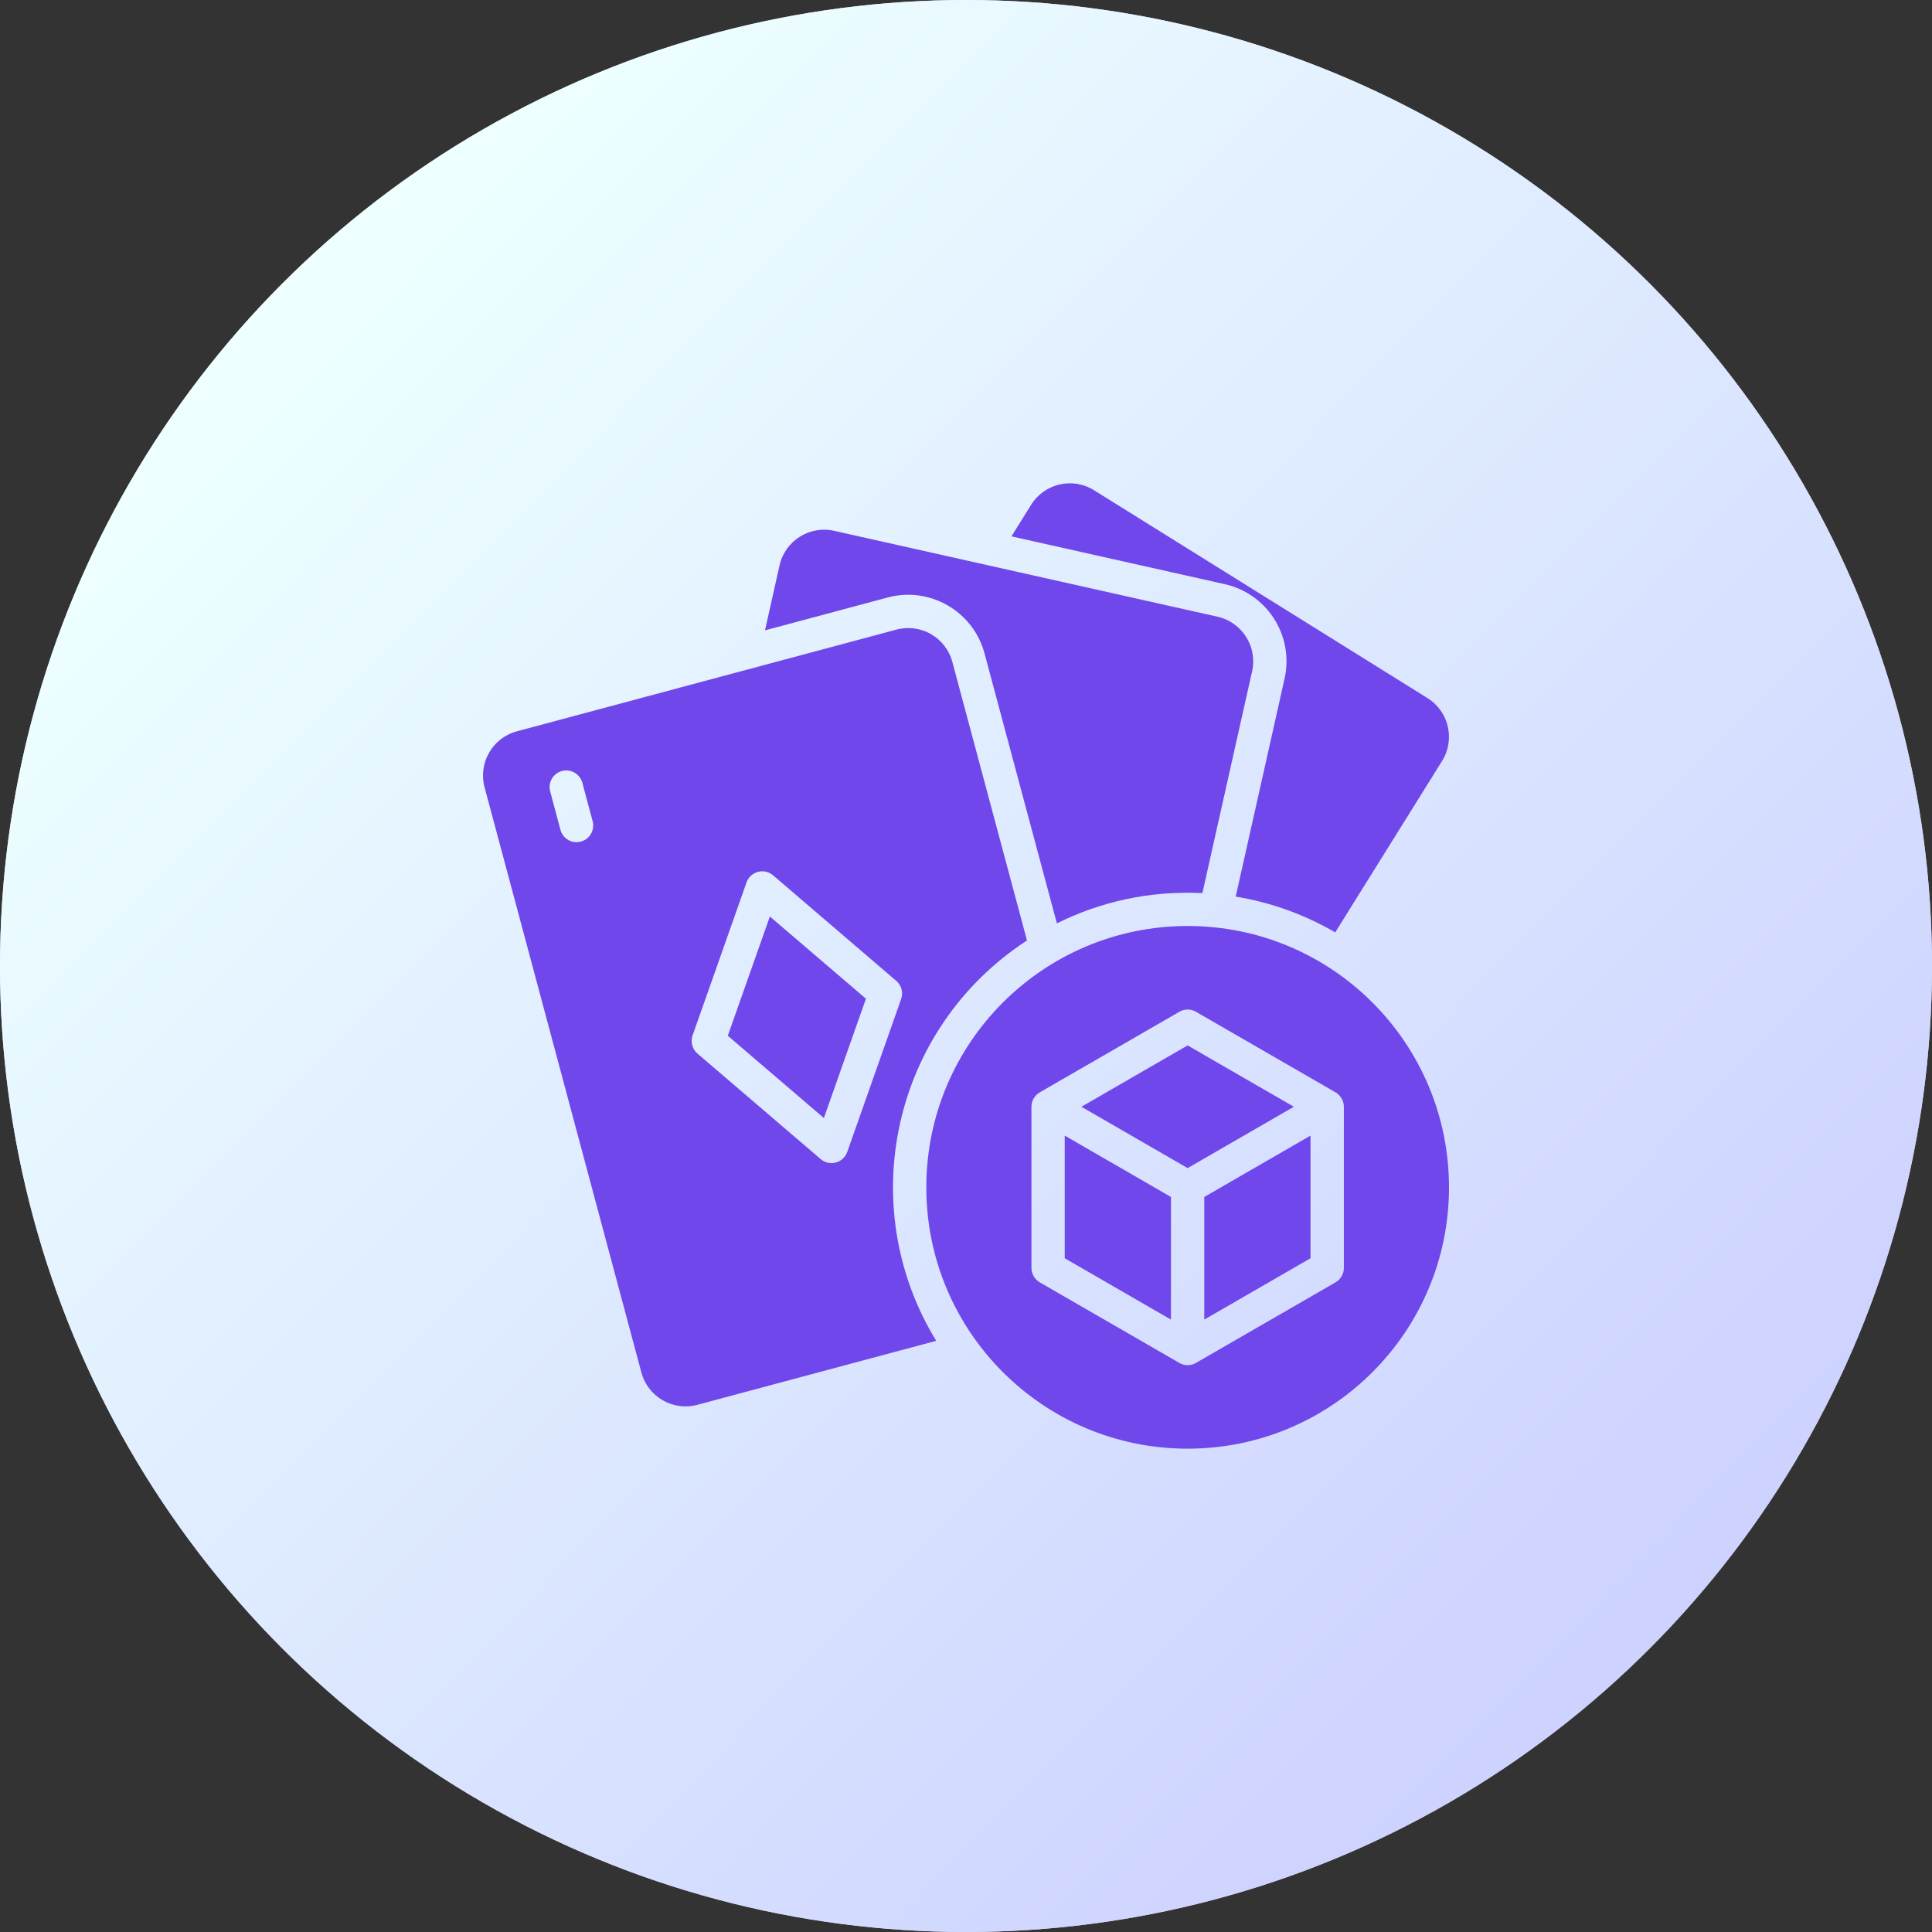
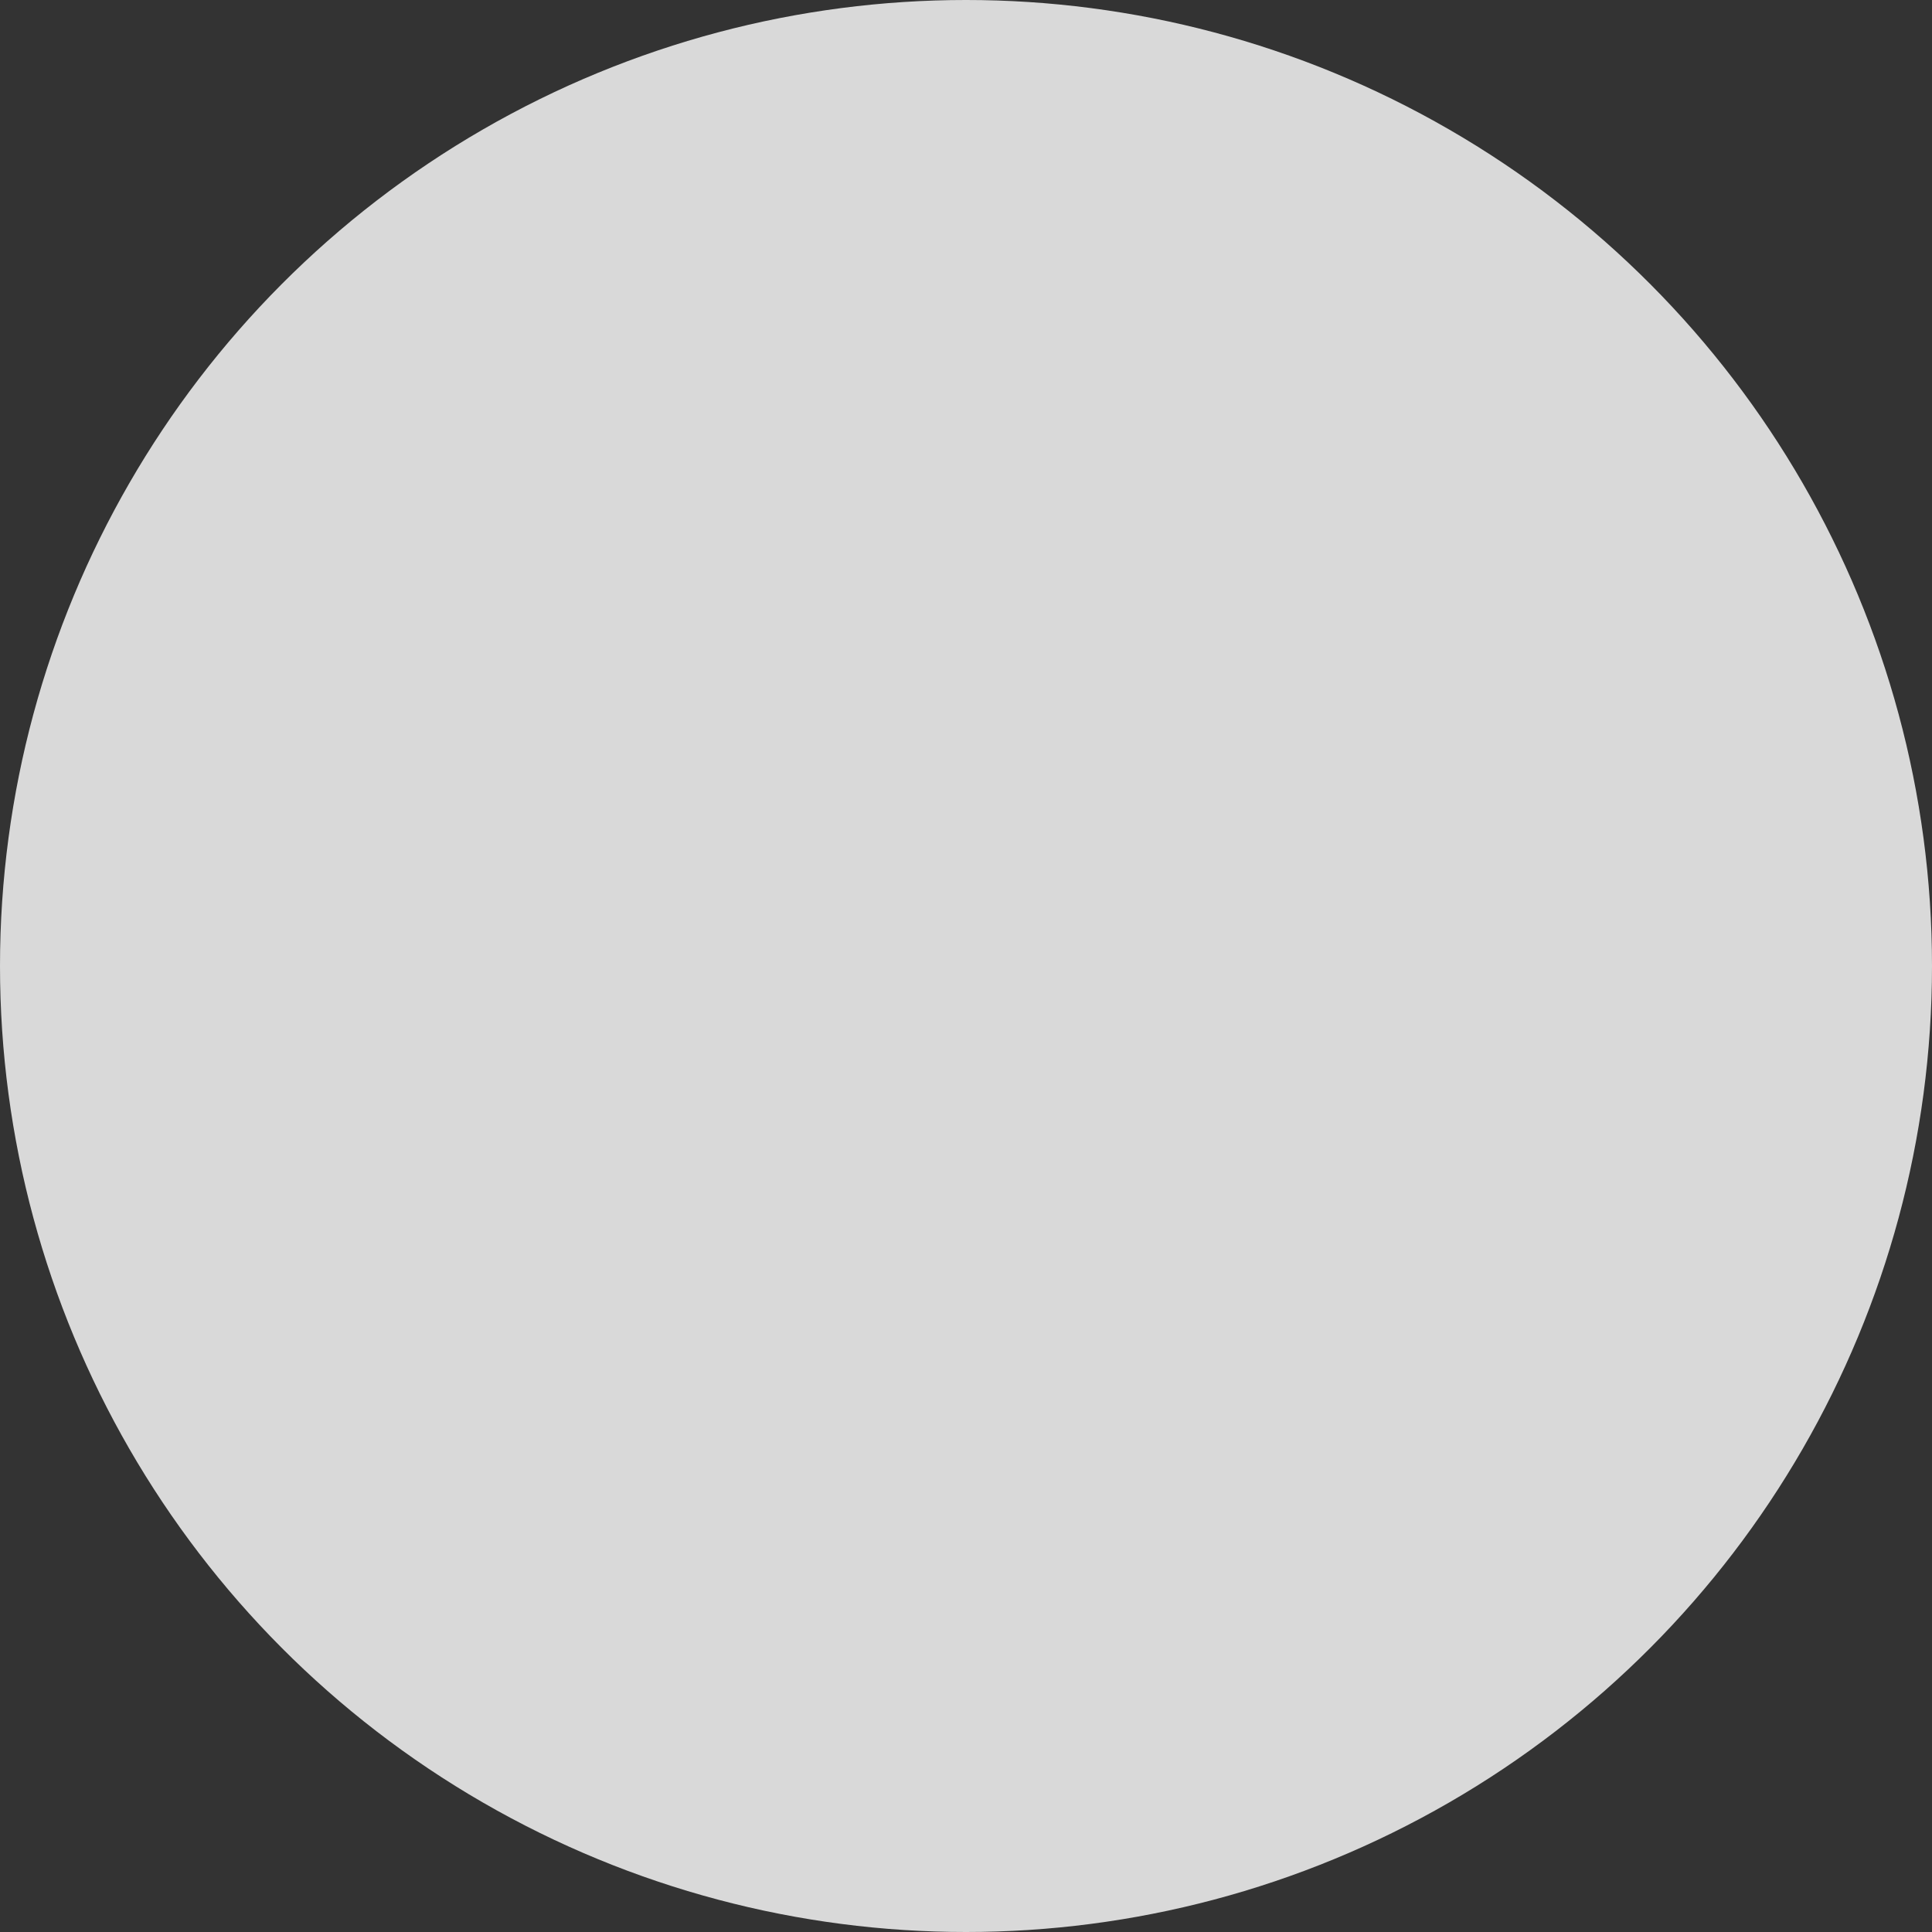
<svg xmlns="http://www.w3.org/2000/svg" width="48" height="48" viewBox="0 0 48 48" fill="none">
  <rect x="0" y="0" width="48" height="48" fill="#333333" stroke="none" />
  <circle cx="24" cy="24" r="24" fill="#D9D9D9" />
-   <circle cx="24" cy="24" r="24" fill="url(#paint0_linear_2835_18584)" />
  <g clip-path="url(#clip0_2835_18584)">
    <path d="M31.108 16.679L29.873 22.188C28.551 22.126 27.329 22.407 26.258 22.941L24.46 16.233C24.18 15.187 23.101 14.564 22.055 14.844L19.006 15.661L19.367 14.048C19.505 13.436 20.112 13.05 20.724 13.188L30.248 15.322C30.86 15.459 31.245 16.066 31.108 16.679Z" fill="#7047EB" />
    <path d="M35.827 18.908L33.173 23.165C32.41 22.721 31.573 22.419 30.701 22.276L31.915 16.859C32.152 15.801 31.488 14.751 30.428 14.513L25.129 13.326L25.617 12.543C25.949 12.01 26.649 11.848 27.181 12.18L35.464 17.343C35.997 17.675 36.159 18.375 35.827 18.908ZM29.92 29.738V32.785L32.559 31.261V28.214L29.92 29.738ZM29.506 29.021L32.146 27.497L29.506 25.973L26.867 27.497L29.506 29.021ZM29.092 29.738L26.453 28.214V31.261L29.092 32.785V29.738Z" fill="#7047EB" />
-     <path d="M29.507 23.006C25.921 23.006 23.014 25.913 23.014 29.5C23.014 33.085 25.921 35.992 29.507 35.992C33.093 35.992 36 33.085 36 29.5C36 25.913 33.093 23.006 29.507 23.006ZM33.388 31.501C33.388 31.574 33.369 31.645 33.332 31.708C33.296 31.771 33.244 31.823 33.181 31.86L29.714 33.861C29.651 33.898 29.58 33.917 29.507 33.917C29.434 33.917 29.363 33.898 29.3 33.861L25.833 31.86C25.77 31.823 25.718 31.771 25.681 31.708C25.645 31.645 25.626 31.574 25.626 31.501V27.498C25.626 27.425 25.645 27.354 25.681 27.291C25.718 27.228 25.77 27.176 25.833 27.139L29.3 25.138C29.363 25.101 29.434 25.082 29.507 25.082C29.58 25.082 29.651 25.101 29.714 25.138L33.181 27.139C33.244 27.176 33.296 27.228 33.332 27.291C33.369 27.354 33.388 27.425 33.388 27.498V31.501ZM18.082 25.733L20.469 27.777L21.514 24.813L19.127 22.77L18.082 25.733Z" fill="#7047EB" />
    <path d="M25.515 23.365L23.661 16.446C23.499 15.84 22.876 15.48 22.27 15.643L12.842 18.169C12.237 18.331 11.877 18.954 12.039 19.56L15.935 34.099C16.097 34.705 16.72 35.065 17.326 34.902L23.26 33.312C21.219 29.981 22.152 25.561 25.515 23.365ZM14.431 20.909C14.209 20.969 13.983 20.836 13.924 20.617L13.669 19.662C13.64 19.556 13.655 19.443 13.71 19.348C13.765 19.253 13.855 19.184 13.961 19.155C14.067 19.127 14.18 19.142 14.275 19.197C14.37 19.252 14.44 19.342 14.468 19.448L14.724 20.403C14.752 20.509 14.737 20.622 14.682 20.716C14.628 20.812 14.537 20.881 14.431 20.909ZM22.389 24.82L21.049 28.621C20.951 28.896 20.609 28.985 20.389 28.797L17.328 26.176C17.265 26.122 17.22 26.05 17.198 25.969C17.176 25.888 17.18 25.803 17.207 25.724L18.547 21.924C18.644 21.65 18.986 21.558 19.207 21.747L22.267 24.369C22.331 24.423 22.377 24.495 22.398 24.576C22.42 24.656 22.416 24.742 22.389 24.82Z" fill="#7047EB" />
  </g>
  <defs>
    <linearGradient id="paint0_linear_2835_18584" x1="8.571" y1="7.886" x2="40.8" y2="39.771" gradientUnits="userSpaceOnUse">
      <stop stop-color="#EDFFFF" />
      <stop offset="1" stop-color="#CDD2FF" />
    </linearGradient>
    <clipPath id="clip0_2835_18584">
-       <rect width="24" height="24" fill="white" transform="translate(12 12)" />
-     </clipPath>
+       </clipPath>
  </defs>
</svg>